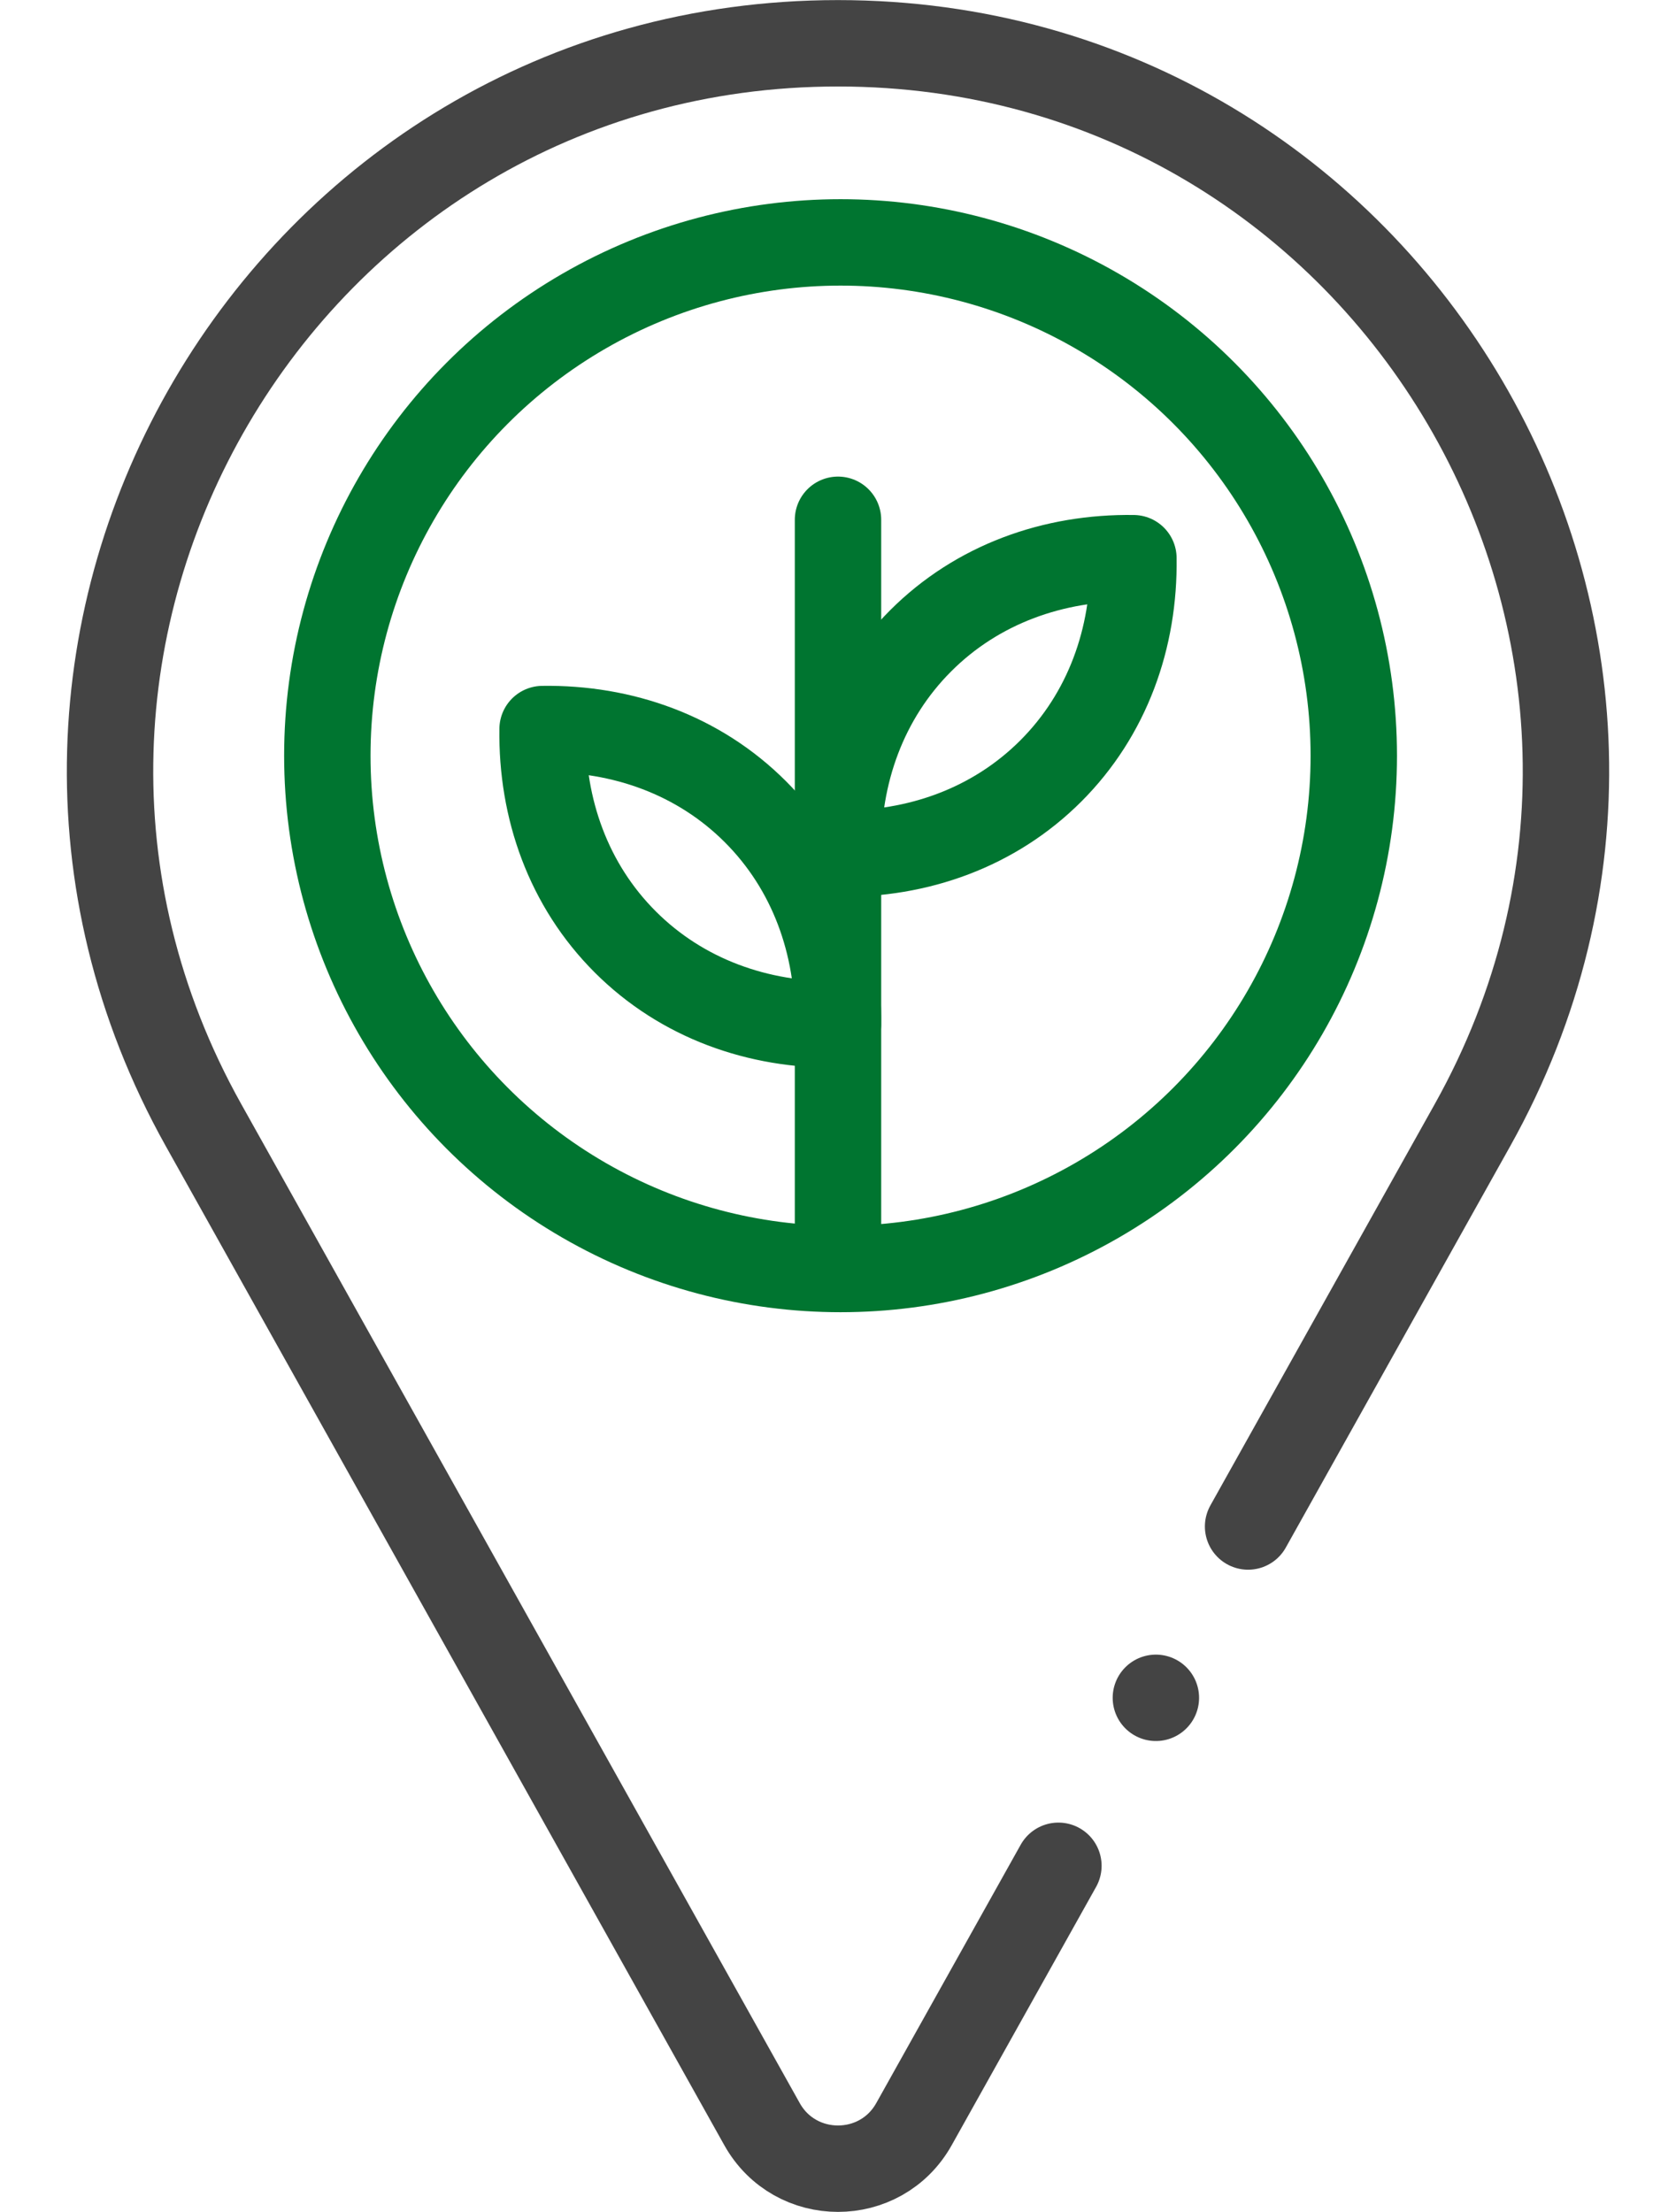
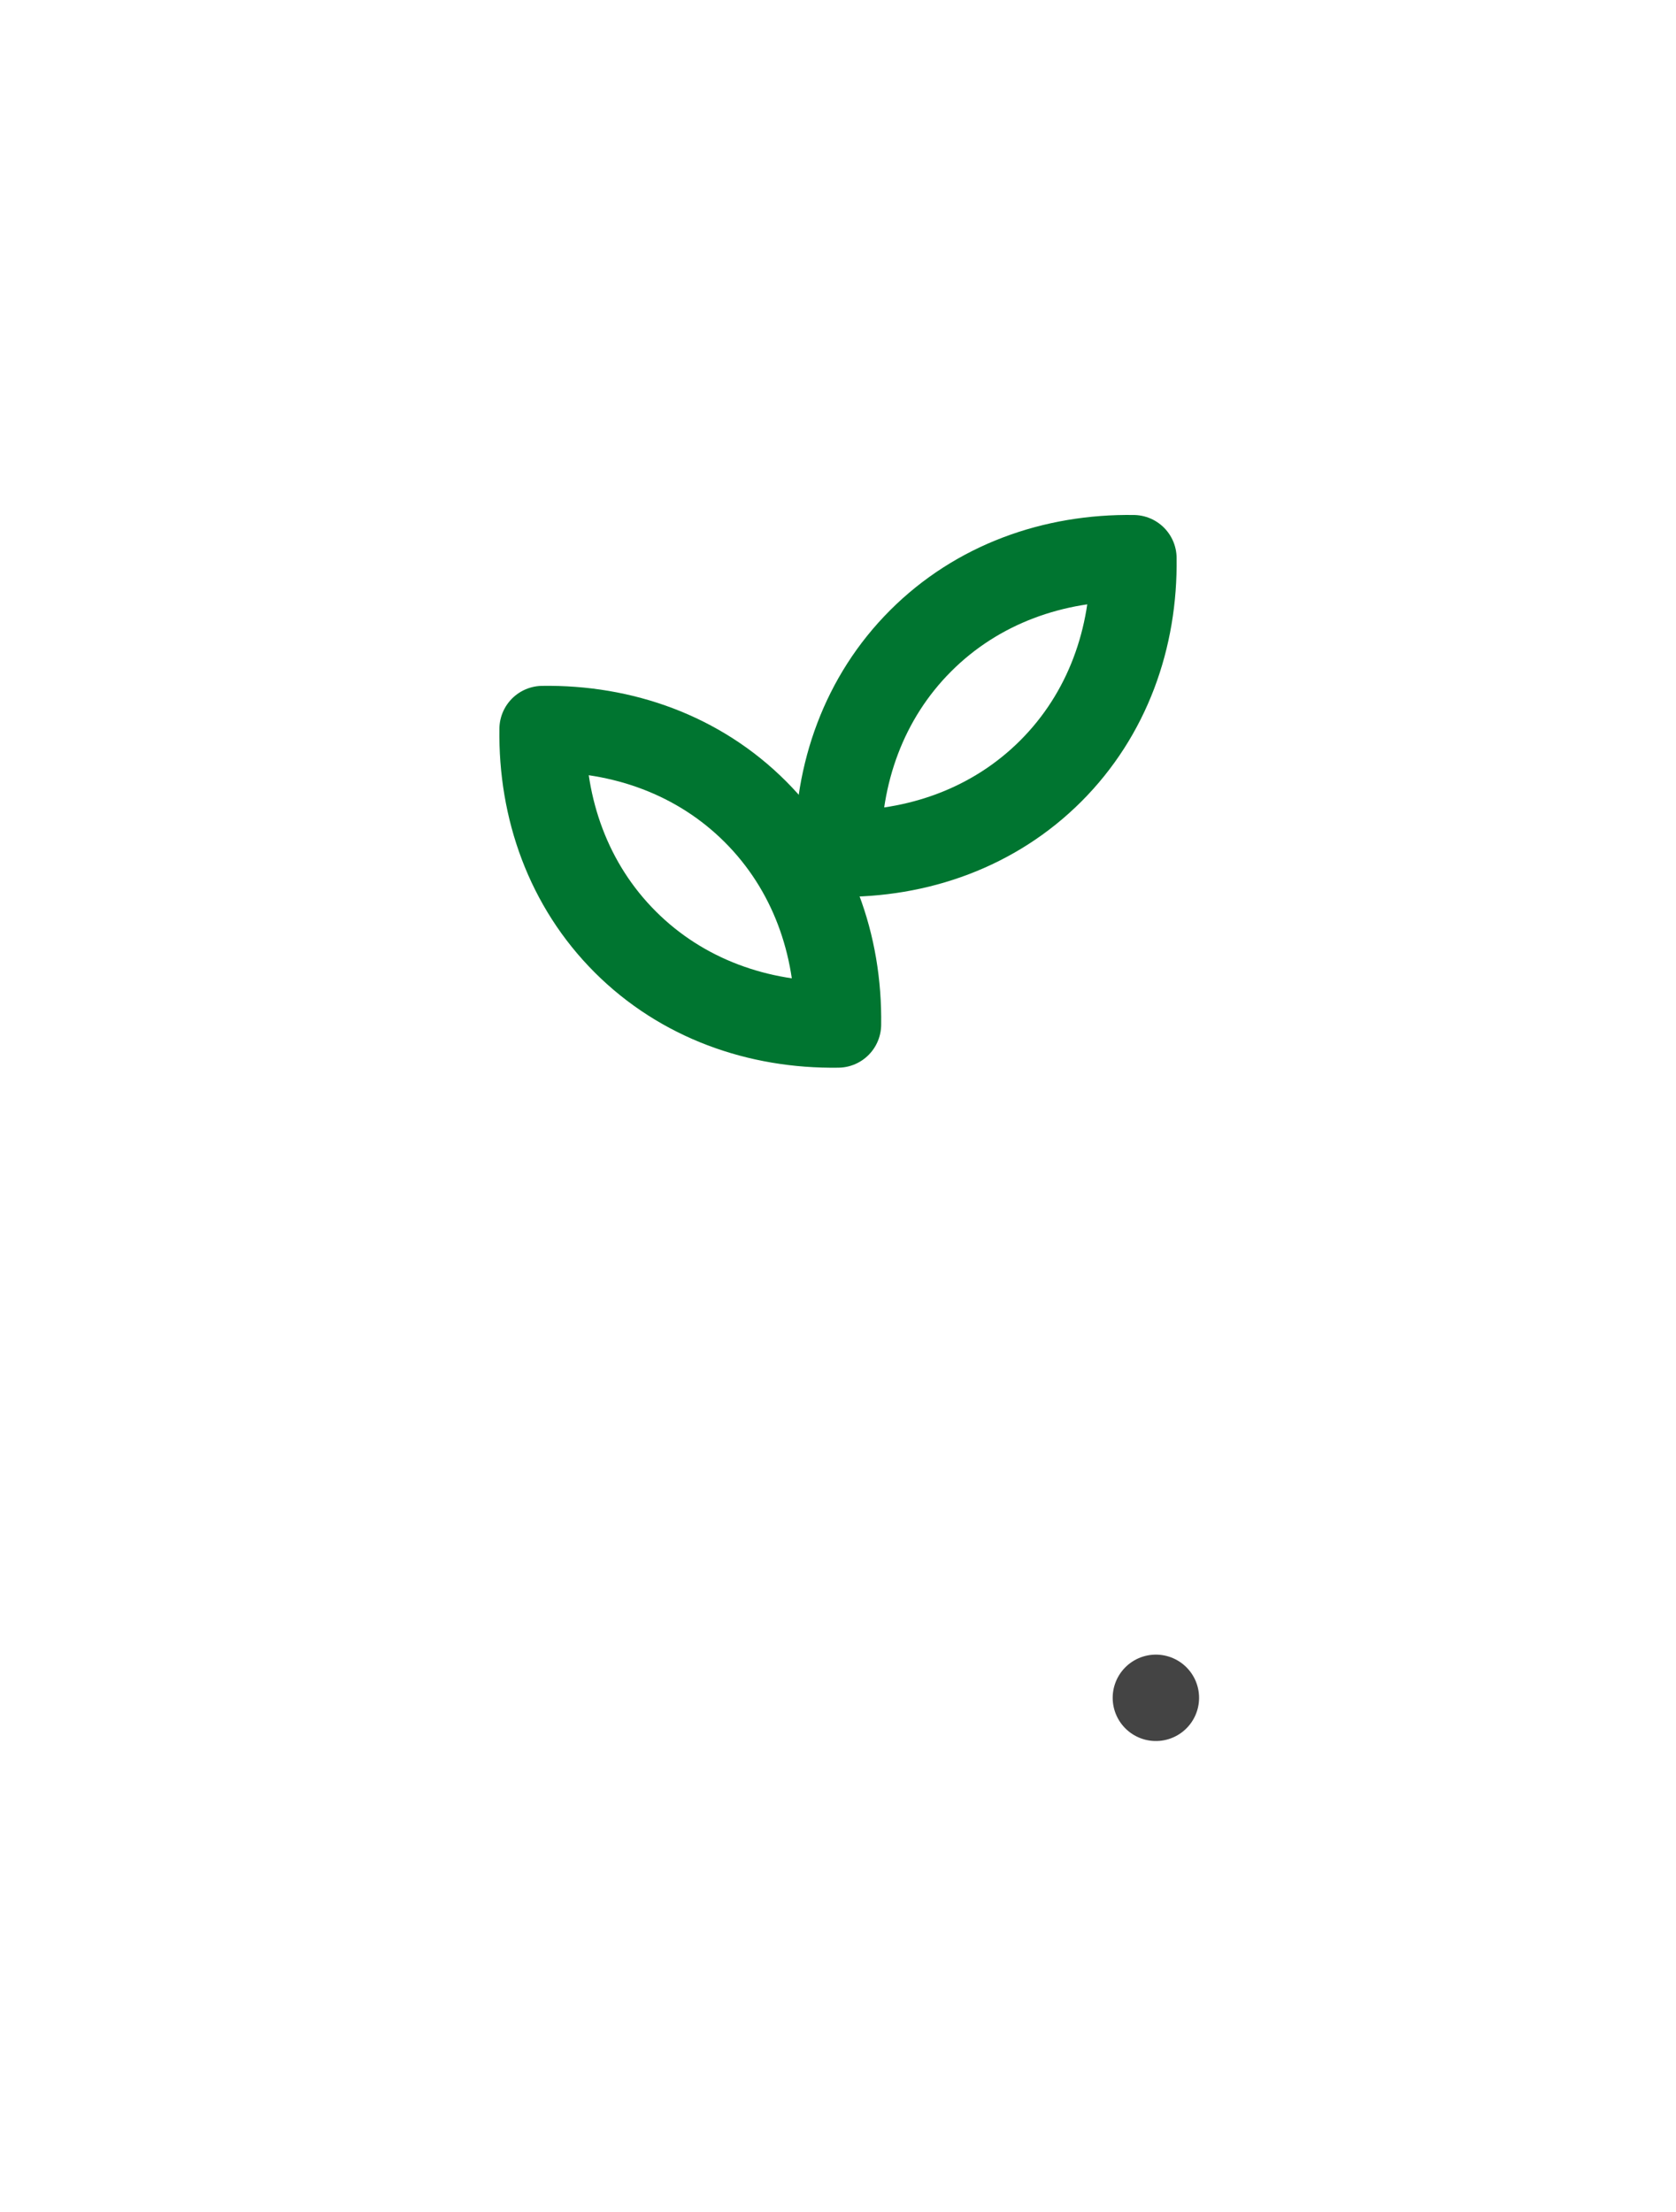
<svg xmlns="http://www.w3.org/2000/svg" version="1.1" id="Capa_1" x="0px" y="0px" width="388px" height="512px" viewBox="59.5 0 388 512" enable-background="new 59.5 0 388 512" xml:space="preserve">
  <g>
-     <line fill="none" stroke="#007530" stroke-width="20" stroke-linecap="round" stroke-linejoin="round" stroke-miterlimit="10" x1="253.5" y1="120.314" x2="253.5" y2="291.21" />
    <path fill="none" stroke="#007530" stroke-width="20" stroke-linecap="round" stroke-linejoin="round" stroke-miterlimit="10" d="   M234.368,187.879c13.115,13.115,19.394,30.774,19.125,49.256c-18.482,0.27-36.141-6.01-49.256-19.125   c-13.112-13.111-19.394-30.774-19.125-49.256C203.594,168.485,221.255,174.768,234.368,187.879z" />
    <path fill="none" stroke="#007530" stroke-width="20" stroke-linecap="round" stroke-linejoin="round" stroke-miterlimit="10" d="   M272.633,148.327c-13.115,13.115-19.395,30.774-19.125,49.256c18.482,0.27,36.141-6.01,49.256-19.125   c13.112-13.112,19.395-30.774,19.125-49.256C303.406,128.933,285.745,135.214,272.633,148.327z" />
-     <path fill="none" stroke="#444444" stroke-width="20" stroke-linecap="round" stroke-linejoin="round" stroke-miterlimit="10" d="   M304.525,431.869l-33.43,59.791c-7.694,13.761-27.497,13.761-35.191,0L110.053,266.574l-3.436-6.145   C43.897,148.257,124.983,10.02,253.5,10.02l0,0l0,0c128.517,0,209.603,138.237,146.883,250.41l-3.436,6.145l-48.51,86.76" />
-     <circle fill="none" stroke="#007530" stroke-width="20" stroke-linecap="round" stroke-linejoin="round" stroke-miterlimit="10" cx="254.092" cy="174.92" r="118.814" />
    <line fill="none" stroke="#444444" stroke-width="20" stroke-linecap="round" stroke-linejoin="round" stroke-miterlimit="10" x1="327.09" y1="392.99" x2="327.09" y2="392.99" />
  </g>
</svg>